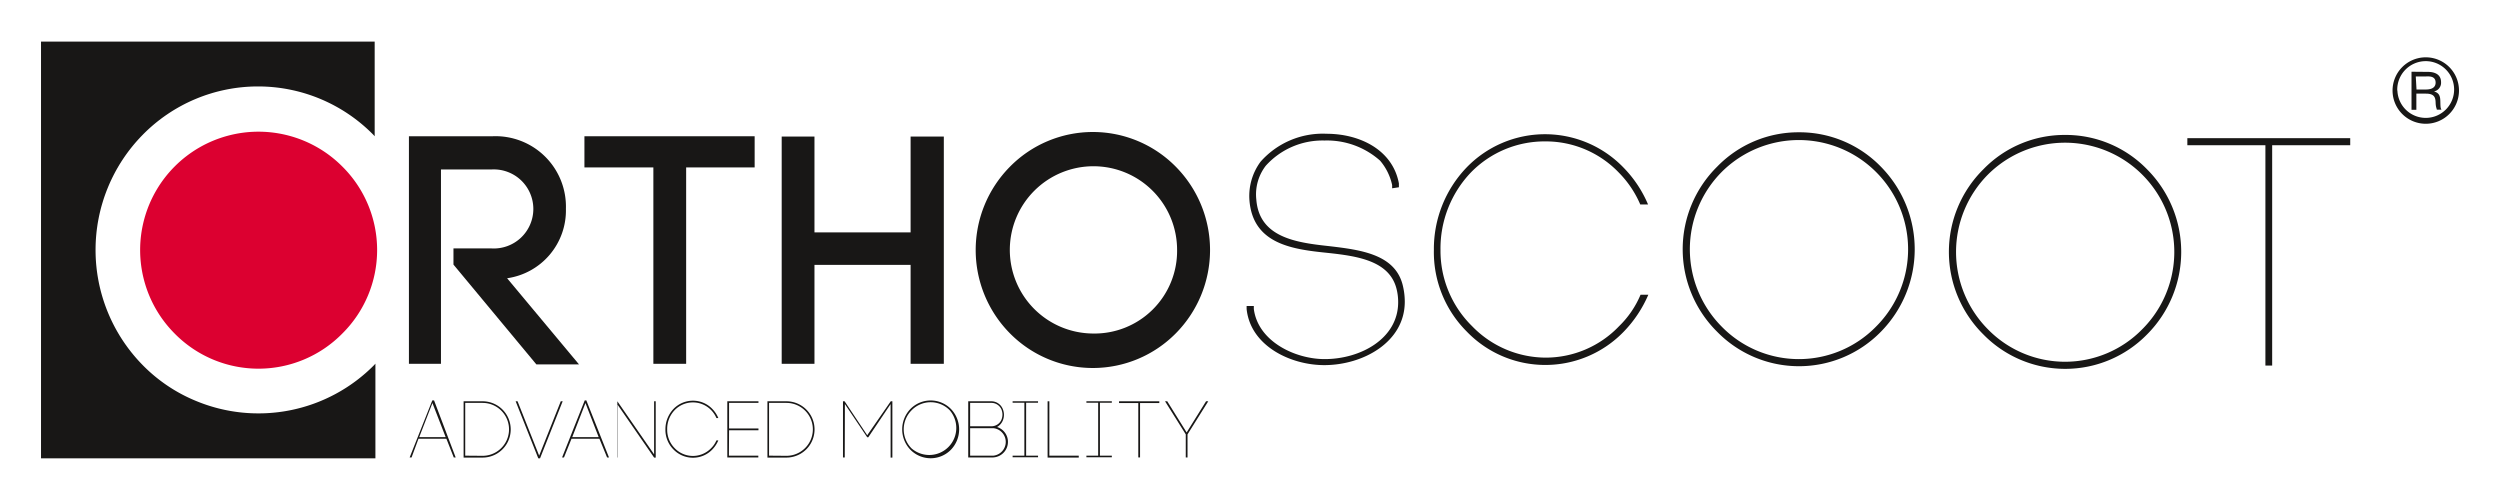
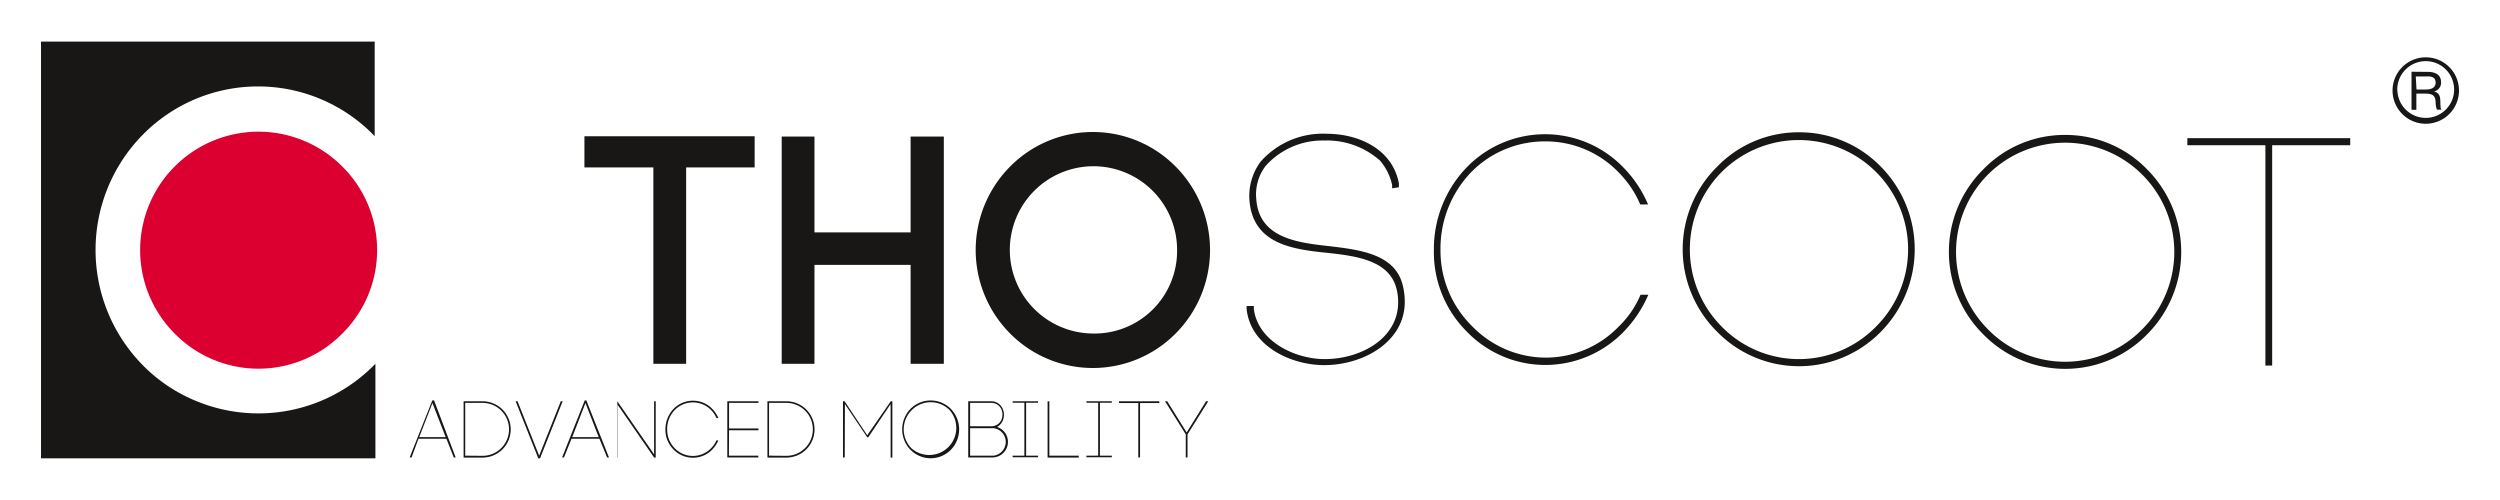
<svg xmlns="http://www.w3.org/2000/svg" id="OS_logo" data-name="OS logo" viewBox="0 0 170.08 34.02">
  <defs>
    <style>.cls-1{fill:none;}.cls-2{fill:#181716;}.cls-3{fill:#dc0030;}</style>
  </defs>
  <title>Logo_Orthoscoot</title>
  <path class="cls-1" d="M140.48,9.66a7.42,7.42,0,0,0-5.24,2.21,7.47,7.47,0,0,0,0,10.52,7.43,7.43,0,1,0,5.24-12.73Z" />
  <path class="cls-2" d="M140.48,9.18a7.69,7.69,0,0,0-5.55,2.34,7.9,7.9,0,0,0,0,11.23,7.79,7.79,0,0,0,11.14,0,7.95,7.95,0,0,0,0-11.23A7.72,7.72,0,0,0,140.48,9.18Zm5.26,13.22a7.34,7.34,0,0,1-10.5,0,7.47,7.47,0,0,1,0-10.52,7.43,7.43,0,0,1,10.5,10.52Z" />
  <polyline class="cls-2" points="159.89 9.4 148.81 9.4 148.81 9.88 154.12 9.88 154.12 24.87 154.58 24.87 154.58 9.88 159.89 9.88" />
-   <path class="cls-2" d="M30.37,29.85h-1.9L28,31.12h-.13l1.54-3.88h.12L31,31.12h-.13Zm-1.85-.11h1.8l-.9-2.32Z" />
+   <path class="cls-2" d="M30.37,29.85h-1.9L28,31.12h-.13l1.54-3.88h.12L31,31.12h-.13Zm-1.85-.11h1.8l-.9-2.32" />
  <path class="cls-2" d="M32.83,27.3a1.91,1.91,0,0,1,0,3.83H31.54V27.3Zm0,3.71a1.8,1.8,0,0,0,0-3.6H31.65V31Z" />
  <path class="cls-2" d="M38.15,27.3h.13l-1.54,3.88h-.12L35.08,27.3h.13L36.68,31Z" />
  <path class="cls-2" d="M40.78,29.85h-1.9l-.51,1.27h-.13l1.54-3.88h.11l1.54,3.88h-.13Zm-1.85-.11h1.8l-.9-2.32Z" />
  <path class="cls-2" d="M42,31.12V27.3H42l2.5,3.61V27.3h.11v3.83h-.11l-2.48-3.59v3.59Z" />
  <path class="cls-2" d="M48.74,28.44a1.8,1.8,0,0,0-.36-.54,1.73,1.73,0,0,0-2.48,0,1.85,1.85,0,0,0-.51,1.31,1.78,1.78,0,0,0,.51,1.28,1.72,1.72,0,0,0,2.48,0,1.63,1.63,0,0,0,.36-.53h.13a2.08,2.08,0,0,1-.41.62,1.82,1.82,0,0,1-1.32.56,1.84,1.84,0,0,1-1.32-.56,1.89,1.89,0,0,1-.55-1.37,2,2,0,0,1,.55-1.39,1.84,1.84,0,0,1,1.32-.56,1.82,1.82,0,0,1,1.32.56,2,2,0,0,1,.41.62Z" />
  <path class="cls-2" d="M49.59,31h2v.12H49.48V27.3H51.6v.11h-2v1.74h2v.12h-2Z" />
  <path class="cls-2" d="M53.5,27.3a1.91,1.91,0,0,1,0,3.83H52.21V27.3Zm0,3.71a1.8,1.8,0,0,0,0-3.6H52.32V31Z" />
  <path class="cls-2" d="M57.47,31.12h-.12V27.3h.11L59,29.61,60.6,27.3h.11v3.83h-.12V27.49l-1.52,2.26H59l-1.52-2.26Z" />
  <path class="cls-2" d="M61.94,27.82a1.93,1.93,0,0,1,2.75,0,2,2,0,0,1,0,2.78,1.93,1.93,0,0,1-2.75,0,2,2,0,0,1,0-2.78Zm2.67.09a1.81,1.81,0,0,0-2.59,0,1.84,1.84,0,0,0,0,2.6,1.84,1.84,0,0,0,2.59-2.6Z" />
  <path class="cls-2" d="M68.23,27.85a1,1,0,0,1,.07.37,1,1,0,0,1-.07.37.9.9,0,0,1-.4.46,1.06,1.06,0,0,1-.26,2.07h-1.7V27.3h1.55A.84.84,0,0,1,68.23,27.85ZM66,29h1.43a.74.74,0,0,0,.71-.47,1,1,0,0,0,.06-.32,1,1,0,0,0-.06-.33.74.74,0,0,0-.71-.47H66Zm0,2h1.58a.94.94,0,0,0,0-1.87H66Z" />
  <path class="cls-2" d="M70.62,27.4h-.81V31h.81v.11H68.89V31h.8V27.4h-.8v-.1h1.73Z" />
  <path class="cls-2" d="M71.39,31h2v.13H71.27V27.3h.12Z" />
  <path class="cls-2" d="M75.64,27.4h-.81V31h.81v.11H73.91V31h.8V27.4h-.8v-.1h1.73Z" />
  <path class="cls-2" d="M77.44,31.12v-3.7H76.13V27.3h2.74v.12H77.56v3.7Z" />
  <path class="cls-2" d="M79.41,27.3l1.32,2.12,1.32-2.12h.15l-1.41,2.25v1.57h-.12V29.55L79.26,27.3Z" />
  <path class="cls-2" d="M25.46,24.83h0a11.07,11.07,0,0,1-12.19,2.42A10.83,10.83,0,0,1,9.7,24.83a11.17,11.17,0,0,1,0-15.65h0a11,11,0,0,1,15.71,0l0,0,0,0,.08.09V2.83H2.79V31.18H25.54V24.74Z" />
  <path class="cls-1" d="M122.37,9.54a7.43,7.43,0,0,0-5.24,2.21,7.47,7.47,0,0,0,0,10.52,7.43,7.43,0,1,0,5.24-12.73Z" />
-   <path class="cls-2" d="M38.5,14.2a4.79,4.79,0,0,0-5-4.93H27.82V24.75H30V11.53h3.43a2.69,2.69,0,1,1,0,5.37H30.85V18l5.64,6.79h2.9L34.5,18.93A4.66,4.66,0,0,0,38.5,14.2Z" />
  <polygon class="cls-2" points="39.76 11.39 44.45 11.39 44.45 24.75 46.68 24.75 46.68 11.39 51.34 11.39 51.34 9.27 39.76 9.27 39.76 11.39" />
  <polygon class="cls-2" points="61.95 15.81 55.41 15.81 55.41 9.29 53.18 9.29 53.18 24.75 55.41 24.75 55.41 18.02 61.95 18.02 61.95 24.75 64.21 24.75 64.21 9.29 61.95 9.29 61.95 15.81" />
  <path class="cls-2" d="M90.38,16.74c-2.23-.24-4.71-.6-4.91-3.16a3.2,3.2,0,0,1,.64-2.3,5.19,5.19,0,0,1,4-1.72,5.43,5.43,0,0,1,3.78,1.37,3.78,3.78,0,0,1,.82,1.66l0,.22.46-.07,0-.26c-.42-2.28-2.65-3.38-4.93-3.38A5.64,5.64,0,0,0,85.76,11,3.92,3.92,0,0,0,85,13.6c.22,3,2.92,3.36,5.28,3.6,2.06.22,4.31.53,4.75,2.54a3.63,3.63,0,0,1,.09.82c0,2.48-2.56,3.87-5,3.87-2,0-4.53-1.19-4.82-3.41l0-.2-.49,0,0,.2c.26,2.52,3,3.82,5.28,3.82,2.65,0,5.48-1.57,5.48-4.31a4.64,4.64,0,0,0-.11-1C95,17.3,92.6,17,90.38,16.74Z" />
  <path class="cls-2" d="M105.13,9.62a6.88,6.88,0,0,1,5,2.12,7,7,0,0,1,1.46,2.17h.53a8.06,8.06,0,0,0-1.66-2.5,7.42,7.42,0,0,0-10.7,0A8,8,0,0,0,97.55,17a7.63,7.63,0,0,0,2.23,5.55,7.42,7.42,0,0,0,10.7,0,8.34,8.34,0,0,0,1.66-2.5h-.53a6.45,6.45,0,0,1-1.46,2.14,6.9,6.9,0,0,1-5,2.14,7,7,0,0,1-5-2.14A7.19,7.19,0,0,1,98,17a7.49,7.49,0,0,1,2.08-5.28A7,7,0,0,1,105.13,9.62Z" />
  <path class="cls-2" d="M122.37,9a7.7,7.7,0,0,0-5.55,2.34,7.9,7.9,0,0,0,0,11.23,7.79,7.79,0,0,0,11.14,0,8,8,0,0,0,0-11.23A7.72,7.72,0,0,0,122.37,9Zm5.26,13.22a7.34,7.34,0,0,1-10.5,0,7.47,7.47,0,0,1,0-10.52,7.43,7.43,0,0,1,10.5,10.52Z" />
  <path class="cls-2" d="M80,11.35a7.92,7.92,0,0,0-11.3,0,8.06,8.06,0,0,0,0,11.32,7.93,7.93,0,0,0,11.3,0,8.06,8.06,0,0,0,0-11.32ZM74.34,22.69A5.69,5.69,0,1,1,80.08,17,5.62,5.62,0,0,1,74.34,22.69Z" />
  <path class="cls-3" d="M23.29,11.33A8,8,0,1,0,11.88,22.69a8,8,0,0,0,11.41,0,8,8,0,0,0,0-11.36Z" />
  <path class="cls-2" d="M167.29,6.16A2.26,2.26,0,1,1,165,3.9,2.26,2.26,0,0,1,167.29,6.16Zm-4.19,0a1.93,1.93,0,1,0,1.93-2A1.94,1.94,0,0,0,163.09,6.16Zm2.06-1.27c.16,0,.91,0,.91.7a.6.6,0,0,1-.48.63h0c.35.1.42.31.43.64s0,.49.08.6h-.32c0-.08-.07-.15-.08-.48s-.07-.61-.66-.61h-.65V7.47h-.33V4.88Zm-.76,1.2H165c.17,0,.7,0,.7-.47s-.47-.42-.64-.42h-.71Z" />
</svg>